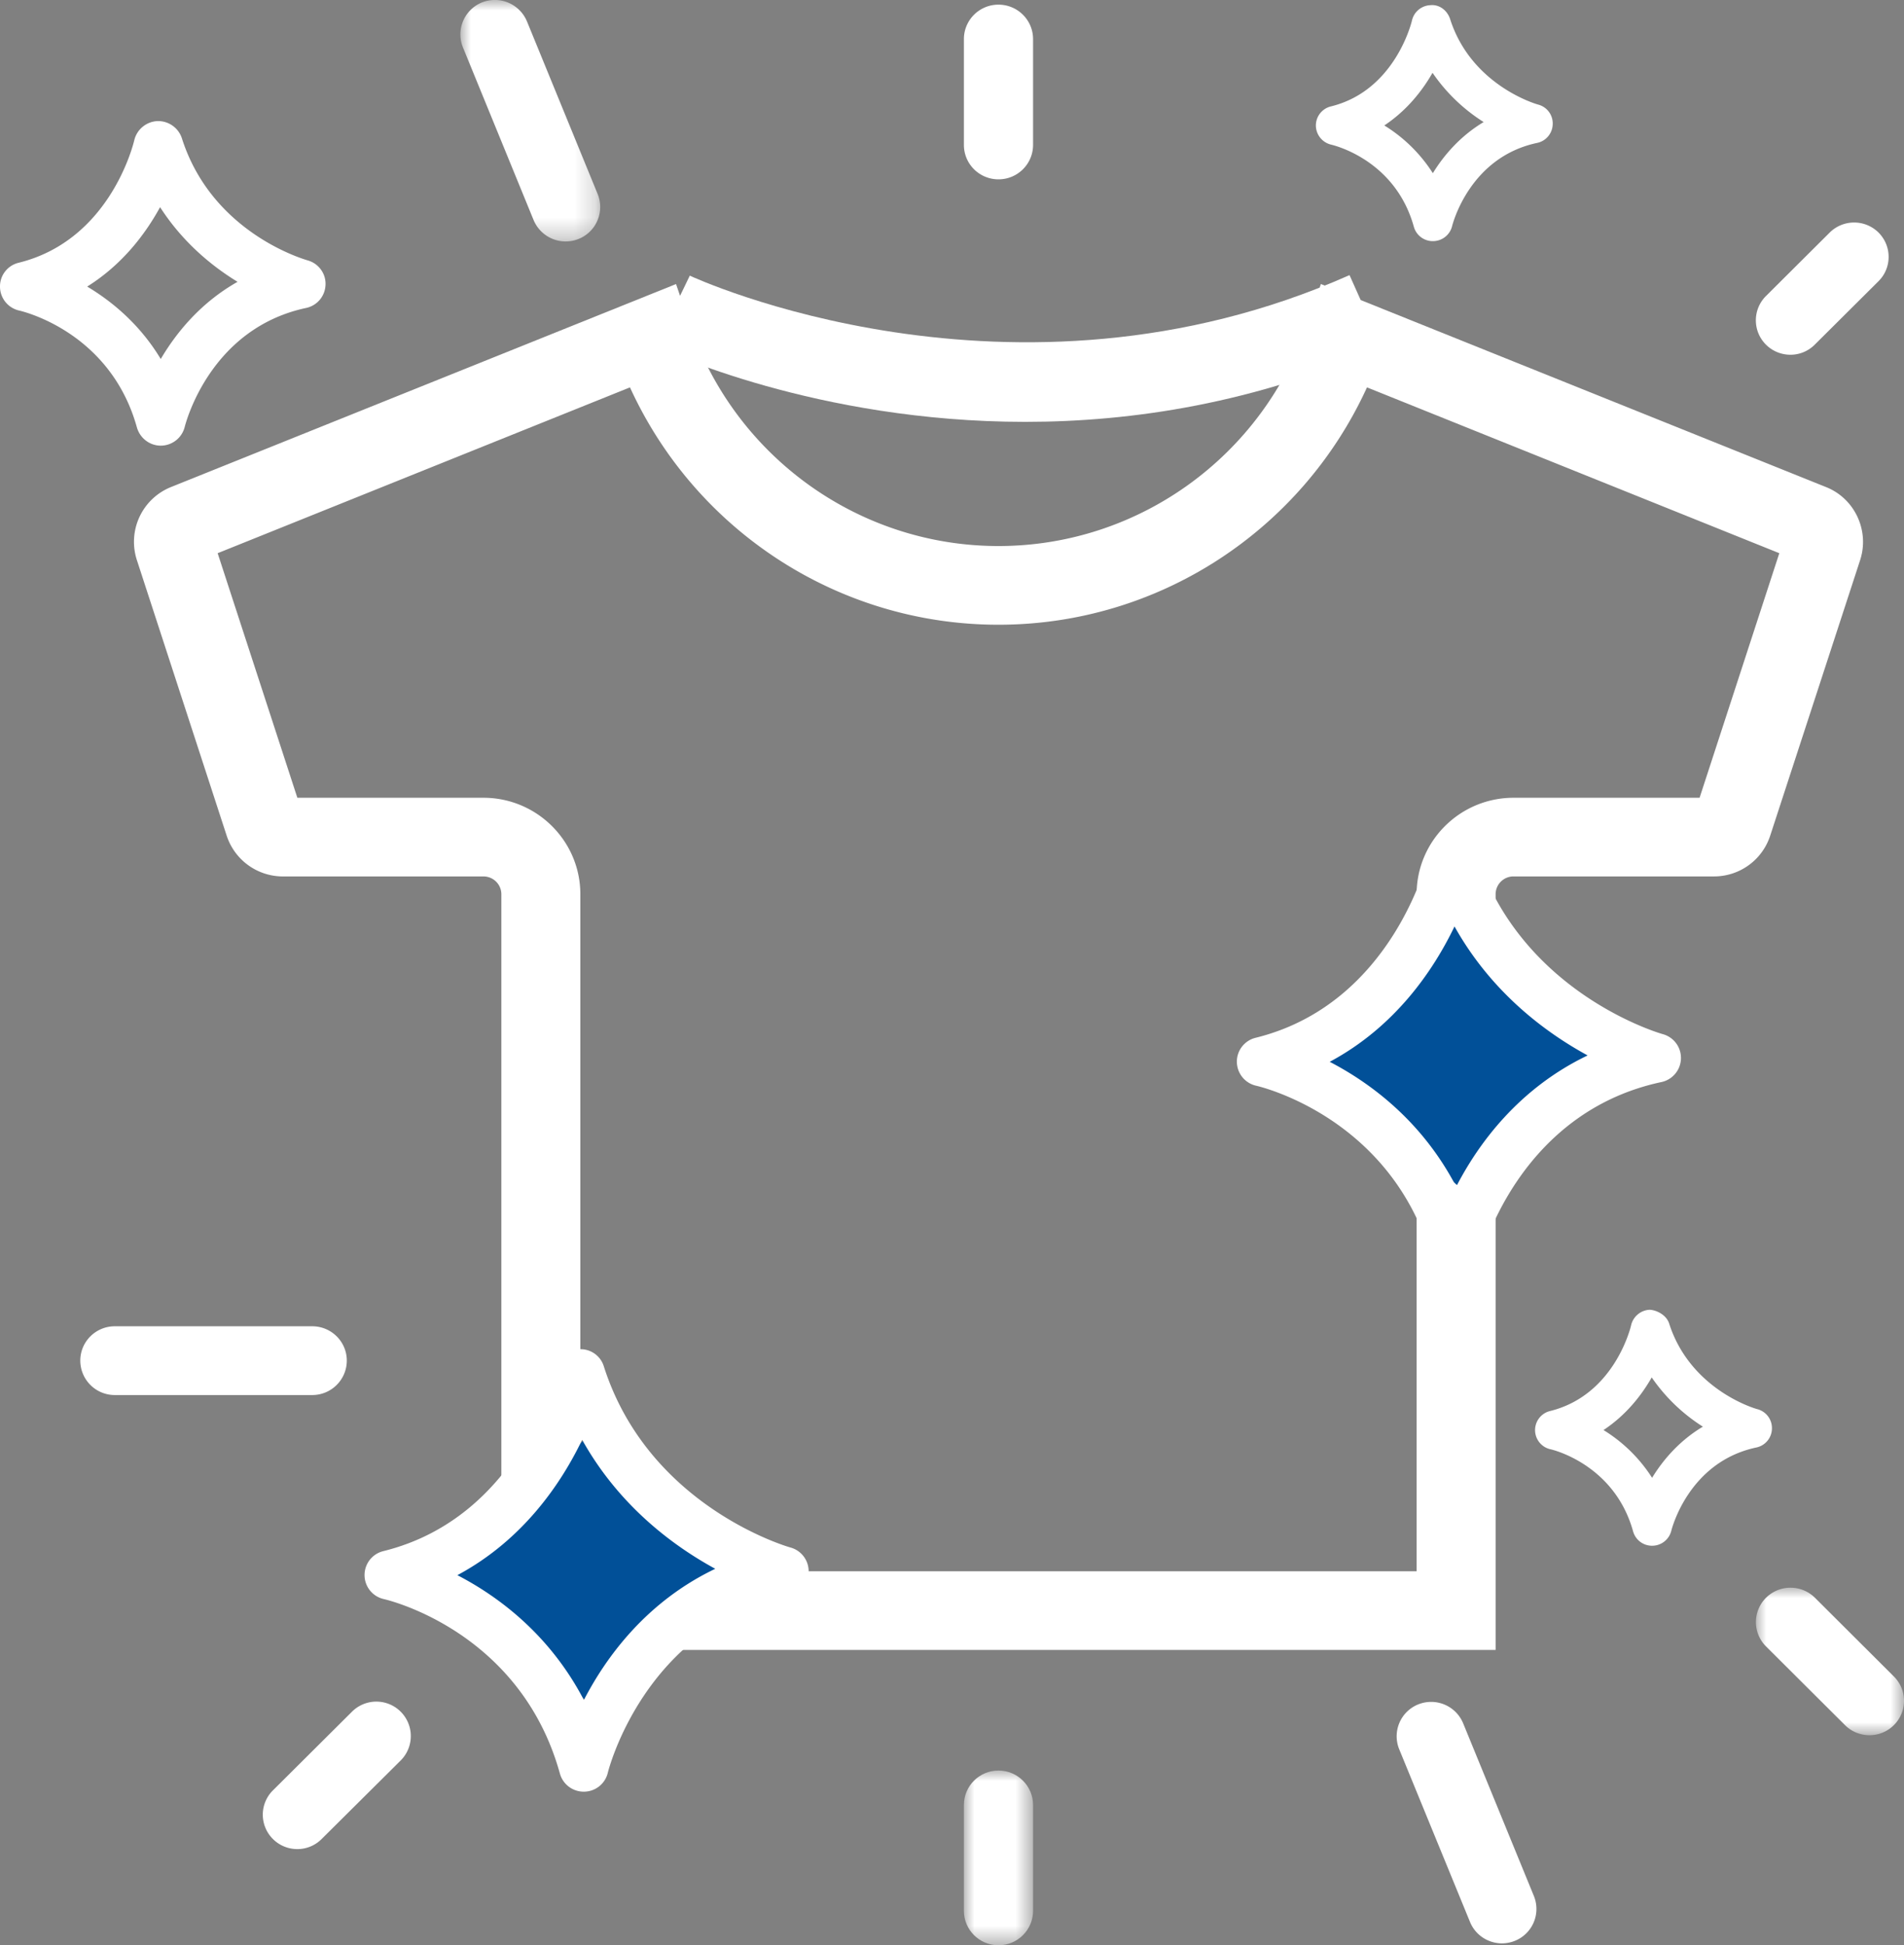
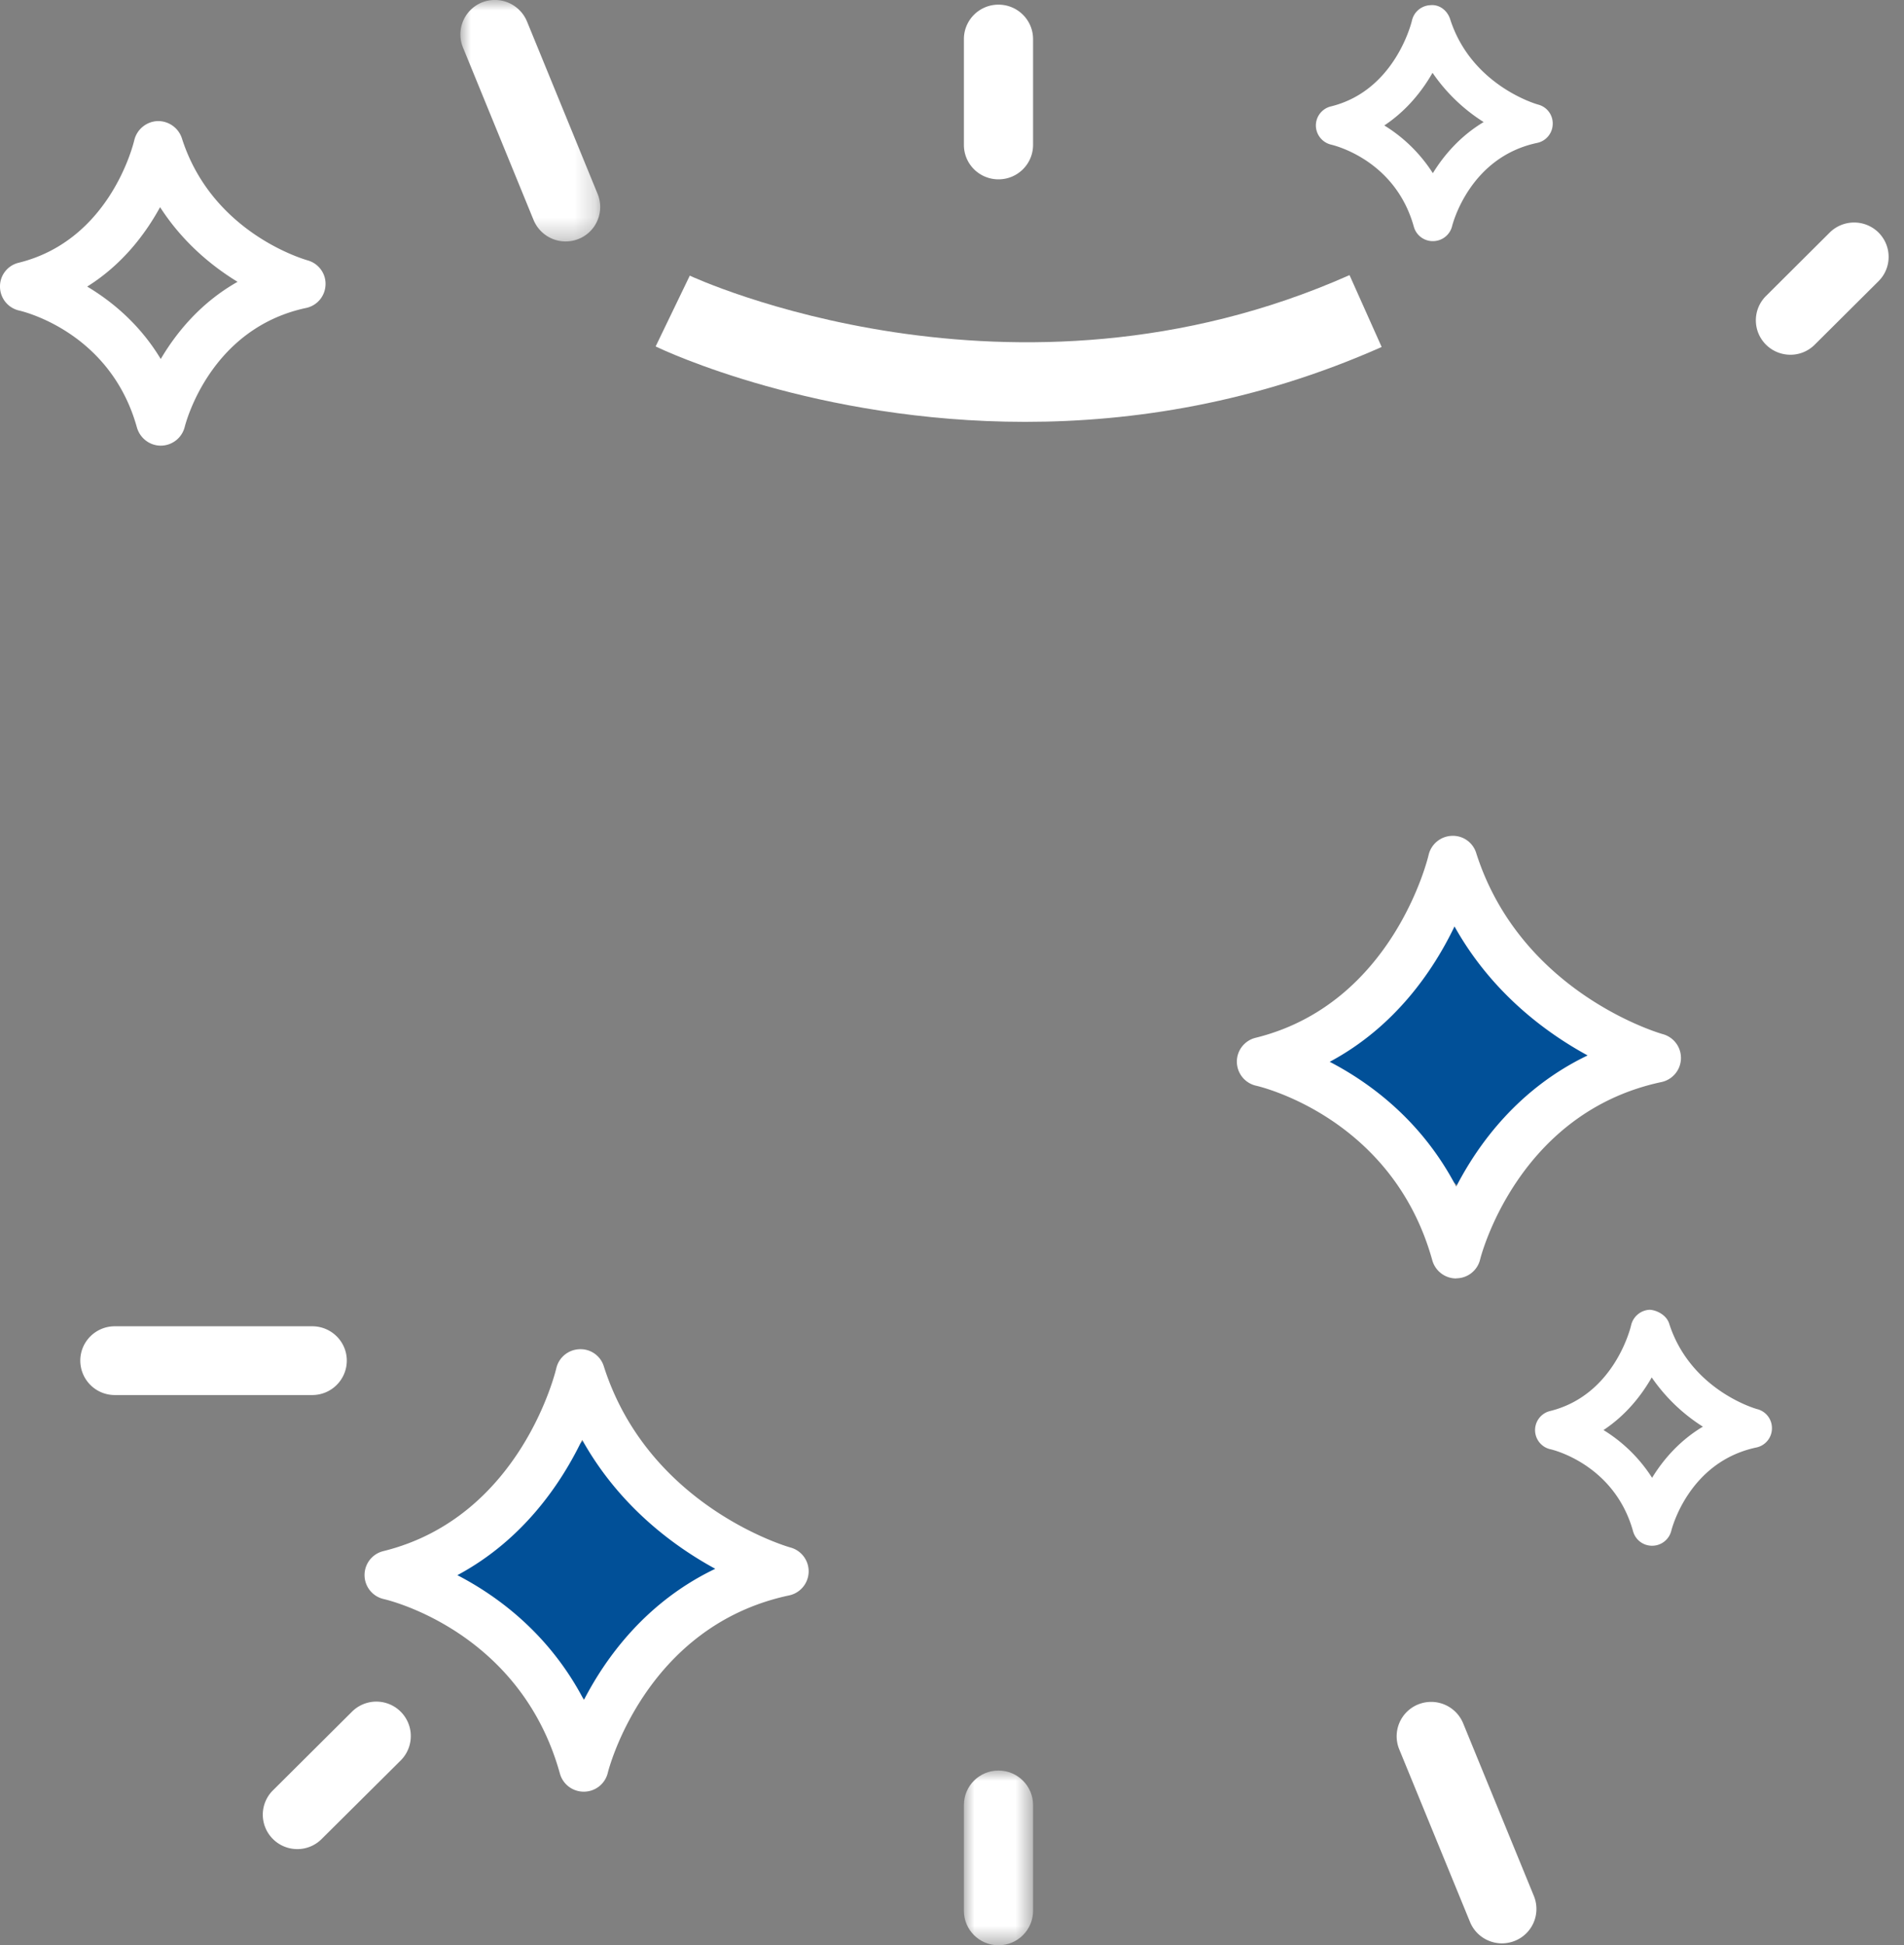
<svg xmlns="http://www.w3.org/2000/svg" xmlns:xlink="http://www.w3.org/1999/xlink" width="92" height="94">
  <rect width="100%" height="100%" fill="#808080" stroke="none" />
  <defs>
    <path id="a" d="M0 0h3.342v8.443H0z" />
    <path id="c" d="M0 0h6.754v11.668H0z" />
-     <path id="e" d="M0 0h7.154v7.128H0z" />
  </defs>
  <g fill="none" fill-rule="evenodd">
    <g fill="#FFF">
      <path d="M49.54 20.385c-10.092 0-17.406-3.421-17.86-3.644l1.65-3.421c.154.072 15.565 7.225 31.878-.026l1.553 3.473c-6.107 2.714-12.032 3.618-17.221 3.618" />
-       <path d="M28.042 75.927H68.45V43.21c0-2.57 2.099-4.66 4.683-4.66h8.99l3.852-11.818-19.923-8.013c-3.172 6.939-10.093 11.47-17.808 11.47-7.711 0-14.632-4.531-17.804-11.47l-19.923 8.013 3.851 11.818h8.99c2.583 0 4.684 2.09 4.684 4.66v32.717Zm44.225 3.802H24.225v-36.52a.862.862 0 0 0-.866-.857h-9.68a2.86 2.86 0 0 1-2.725-1.967L6.612 27.06a2.852 2.852 0 0 1 1.651-3.525l24.403-9.809.648 1.905c2.18 6.434 8.184 10.755 14.93 10.755 6.75 0 12.754-4.32 14.936-10.755l.644-1.905 24.405 9.809c1.388.549 2.11 2.1 1.655 3.519l-4.348 13.324a2.851 2.851 0 0 1-2.722 1.973h-9.68a.862.862 0 0 0-.867.858v36.519Z" />
    </g>
    <g transform="translate(46.575 85.557)">
      <mask id="b" fill="#fff">
        <use xlink:href="#a" />
      </mask>
      <path d="M1.67 8.443C.748 8.443 0 7.699 0 6.778V1.665C0 .746.747 0 1.67 0c.925 0 1.672.746 1.672 1.665v5.113c0 .92-.747 1.665-1.671 1.665" fill="#FFF" mask="url(#b)" />
    </g>
    <g transform="translate(22.246)">
      <mask id="d" fill="#fff">
        <use xlink:href="#c" />
      </mask>
      <path d="M5.084 11.668a1.68 1.68 0 0 1-1.547-1.034L.123 2.291A1.666 1.666 0 0 1 1.037.12a1.681 1.681 0 0 1 2.18.915l3.415 8.34a1.664 1.664 0 0 1-1.548 2.292" fill="#FFF" mask="url(#d)" />
    </g>
    <path d="M48.246 8.666c-.924 0-1.671-.744-1.671-1.664V1.89c0-.92.747-1.665 1.67-1.665.925 0 1.672.745 1.672 1.665v5.112c0 .92-.747 1.664-1.671 1.664M86.51 17.142c-.427 0-.856-.164-1.18-.488a1.657 1.657 0 0 1 .004-2.353l3.075-3.062a1.676 1.676 0 0 1 2.362 0c.649.651.649 1.706-.006 2.353l-3.077 3.062a1.65 1.65 0 0 1-1.177.488M72.572 93.908c-.655 0-1.279-.391-1.542-1.034l-3.42-8.343a1.66 1.66 0 0 1 .914-2.169 1.673 1.673 0 0 1 2.175.914l3.416 8.34a1.66 1.66 0 0 1-.914 2.169 1.695 1.695 0 0 1-.63.123" fill="#FFF" />
    <g transform="translate(84.846 76.722)">
      <mask id="f" fill="#fff">
        <use xlink:href="#e" />
      </mask>
      <path d="M5.485 7.128c-.427 0-.857-.164-1.182-.488L.488 2.838a1.66 1.66 0 0 1 0-2.353 1.68 1.68 0 0 1 2.362 0l3.816 3.806a1.656 1.656 0 0 1 0 2.349 1.666 1.666 0 0 1-1.18.488" fill="#FFF" mask="url(#f)" />
    </g>
    <path d="M15.086 67.412h-9.54a1.665 1.665 0 0 1-1.666-1.665c0-.914.747-1.658 1.665-1.658h9.541c.924 0 1.671.744 1.671 1.658 0 .92-.747 1.665-1.67 1.665M14.367 89.353c-.428 0-.858-.164-1.181-.489a1.657 1.657 0 0 1 .004-2.352l3.816-3.797a1.664 1.664 0 1 1 2.357 2.353l-3.82 3.796a1.65 1.65 0 0 1-1.176.489" fill="#FFF" />
    <path fill="#015098" d="m28.483 69.317-6.901 6.766 6.901 6.258 6.998-6.287z" />
    <path d="M22.1 76.116c1.971 1.022 4.456 2.857 6.113 6.032 1.073-2.075 3.016-4.746 6.348-6.34-2.027-1.104-4.648-3.04-6.432-6.234-1.01 2.103-2.852 4.84-6.029 6.542Zm6.107 10.462a1.193 1.193 0 0 1-1.151-.868c-1.924-6.952-8.437-8.421-8.504-8.437a1.19 1.19 0 0 1-.037-2.317c6.67-1.64 8.345-8.756 8.363-8.828.117-.524.57-.905 1.108-.93a1.175 1.175 0 0 1 1.19.826c2.167 6.804 8.953 8.742 9.021 8.756a1.191 1.191 0 0 1-.063 2.313c-6.999 1.485-8.752 8.504-8.766 8.576a1.19 1.19 0 0 1-1.14.909h-.02ZM4.213 13.848c1.186.709 2.538 1.813 3.554 3.5.747-1.265 1.918-2.715 3.712-3.73-1.232-.751-2.65-1.908-3.744-3.608-.702 1.284-1.814 2.769-3.522 3.838Zm3.554 7.687c-.532 0-1-.36-1.15-.874-1.28-4.615-5.509-5.612-5.685-5.653A1.188 1.188 0 0 1 0 13.863a1.173 1.173 0 0 1 .902-1.166c4.413-1.088 5.539-5.725 5.586-5.92a1.206 1.206 0 0 1 1.114-.925 1.206 1.206 0 0 1 1.186.829c1.454 4.566 5.88 5.84 6.07 5.899.526.142.893.63.871 1.176a1.182 1.182 0 0 1-.937 1.125c-4.643.991-5.813 5.55-5.866 5.745a1.195 1.195 0 0 1-1.14.909h-.02ZM66.888 6.062a7.344 7.344 0 0 1 2.346 2.307c.522-.848 1.306-1.782 2.455-2.471a8.476 8.476 0 0 1-2.47-2.38c-.491.86-1.238 1.819-2.33 2.544Zm2.346 5.59a.949.949 0 0 1-.918-.694c-.896-3.232-3.861-3.935-3.987-3.966a.959.959 0 0 1-.747-.92.95.95 0 0 1 .727-.93c3.12-.765 3.91-4.116 3.915-4.147a.953.953 0 0 1 .886-.744c.444-.047.82.256.956.662 1.031 3.242 4.228 4.137 4.26 4.142a.94.94 0 0 1 .7.946.947.947 0 0 1-.752.905c-3.25.688-4.075 3.888-4.11 4.023a.952.952 0 0 1-.914.723h-.016ZM77.48 69.104a7.348 7.348 0 0 1 2.348 2.307c.52-.848 1.304-1.784 2.454-2.471a8.527 8.527 0 0 1-2.472-2.38c-.488.857-1.235 1.819-2.33 2.544Zm2.348 5.59A.948.948 0 0 1 78.91 74c-.908-3.269-3.952-3.96-3.983-3.966a.948.948 0 0 1-.025-1.85c3.094-.767 3.885-4.014 3.914-4.153a.968.968 0 0 1 .892-.74c.346.015.816.258.944.664 1.037 3.242 4.23 4.137 4.265 4.14a.946.946 0 0 1 .702.946.947.947 0 0 1-.753.905c-3.25.69-4.075 3.89-4.11 4.023a.953.953 0 0 1-.912.725h-.016Z" fill="#FFF" />
    <path fill="#015098" d="m70.483 44.317-6.901 6.766 6.901 6.258 6.998-6.287z" />
    <path d="M64.252 51.31c1.963 1.021 4.456 2.856 6.111 6.031 1.07-2.075 3.017-4.742 6.35-6.34-2.027-1.104-4.647-3.04-6.432-6.233-1.01 2.102-2.852 4.841-6.029 6.541m6.105 10.468c-.535 0-1.004-.36-1.149-.874-1.93-6.952-8.437-8.421-8.506-8.437a1.192 1.192 0 0 1-.937-1.147c-.01-.549.365-1.037.902-1.17 6.668-1.64 8.345-8.756 8.36-8.828.12-.524.573-.905 1.109-.93a1.176 1.176 0 0 1 1.192.826c2.165 6.804 8.953 8.742 9.02 8.756a1.192 1.192 0 0 1-.06 2.313c-7 1.485-8.754 8.504-8.77 8.576a1.188 1.188 0 0 1-1.14.909c-.005 0-.015.006-.02.006" fill="#FFF" />
  </g>
</svg>